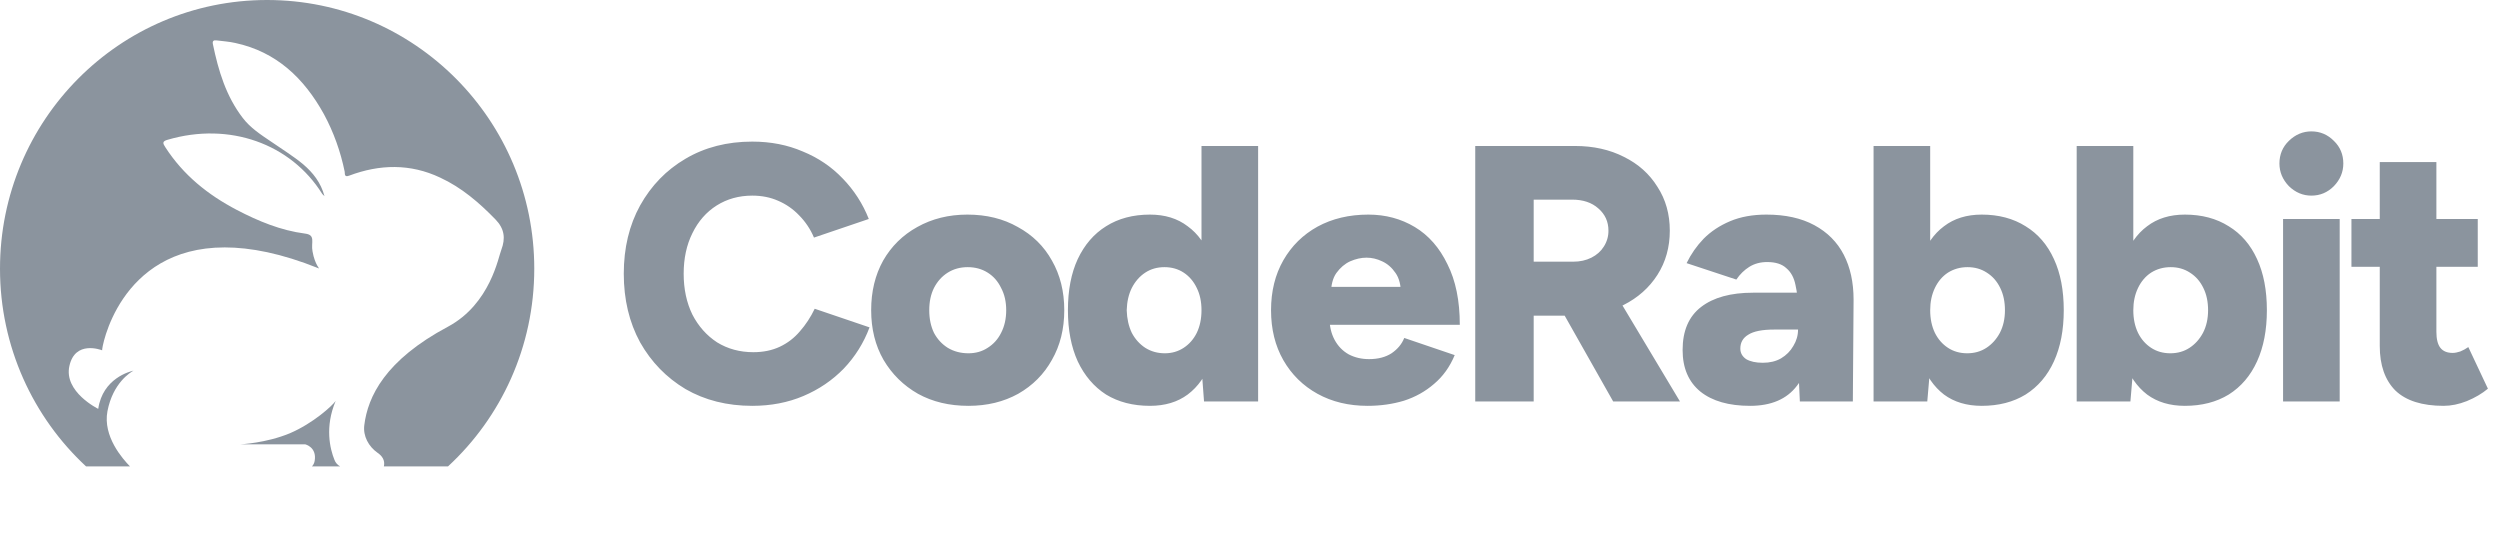
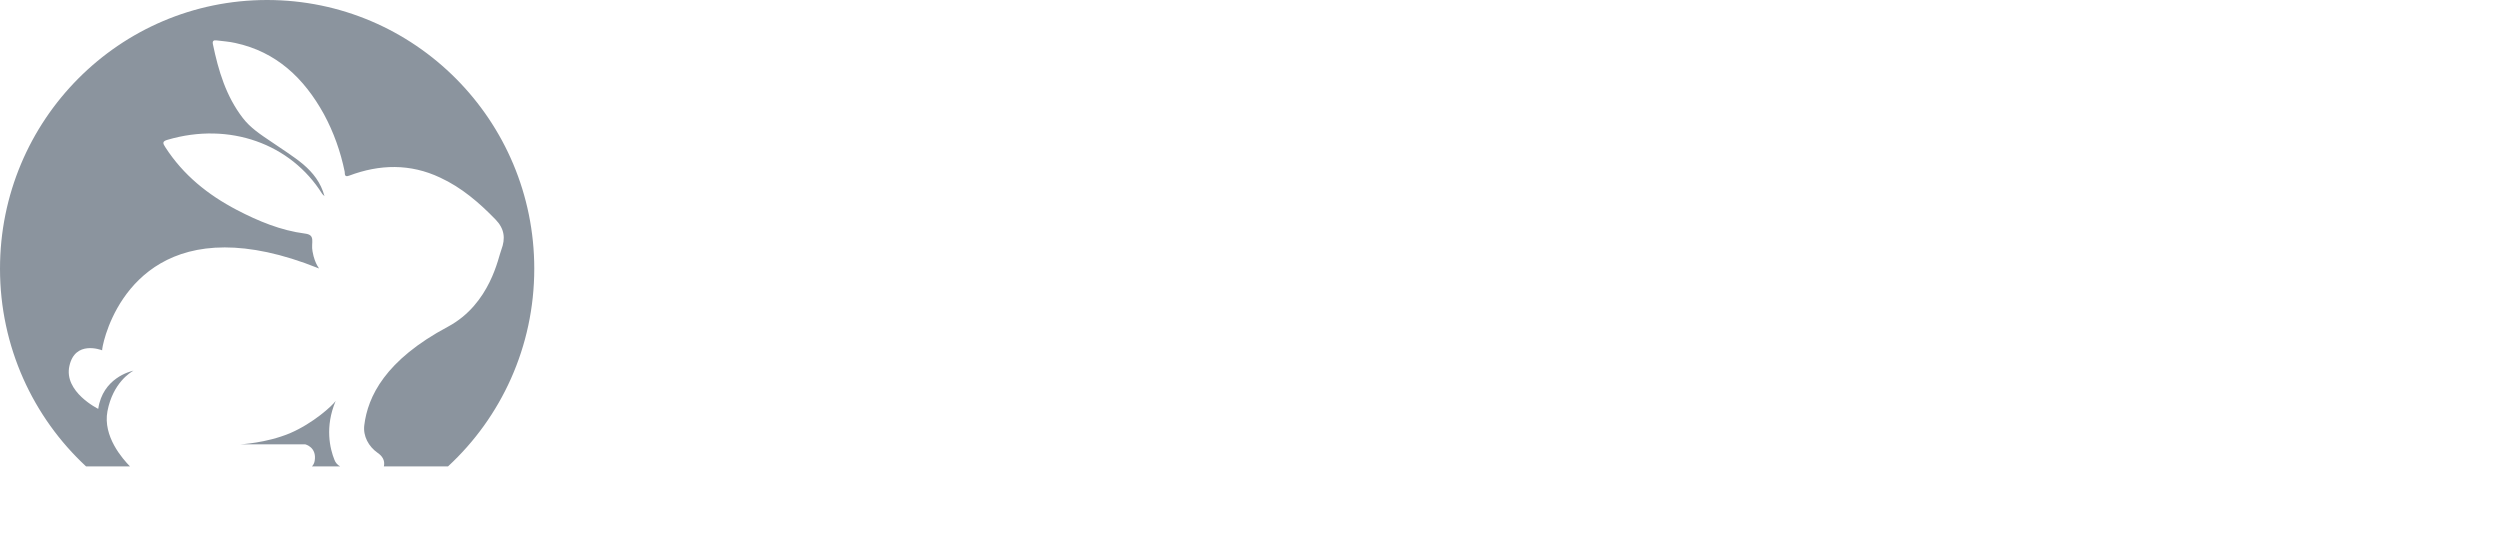
<svg xmlns="http://www.w3.org/2000/svg" xlink="http://www.w3.org/1999/xlink" viewBox="0 0 137 30" id="svg655230433">
  <path d="M 29.278 14.725 C 29.278 19.003 27.462 22.87 24.55 25.56 L 21.037 25.56 C 21.113 25.214 20.93 24.977 20.693 24.815 C 20.199 24.469 19.888 23.896 19.963 23.302 C 20.156 21.736 21.102 19.737 24.551 17.901 C 26.882 16.648 27.312 14.066 27.473 13.688 C 27.71 13.061 27.645 12.531 27.151 12.024 C 26.259 11.105 25.292 10.274 24.121 9.733 C 22.477 8.956 20.801 8.999 19.136 9.625 C 18.846 9.733 18.91 9.506 18.889 9.409 C 18.663 8.307 18.287 7.249 17.75 6.255 C 16.665 4.289 15.15 2.841 12.893 2.355 C 12.56 2.279 12.216 2.258 11.873 2.214 C 11.711 2.193 11.625 2.236 11.669 2.431 C 11.969 3.878 12.388 5.272 13.301 6.46 C 13.721 7.011 14.29 7.378 14.849 7.756 C 15.44 8.167 16.063 8.545 16.622 9.01 C 17.148 9.463 17.578 9.993 17.782 10.749 C 17.707 10.673 17.674 10.652 17.653 10.619 C 15.934 7.875 12.571 6.665 9.187 7.659 C 8.875 7.746 8.918 7.854 9.068 8.08 C 10.046 9.593 11.389 10.673 12.979 11.505 C 14.161 12.121 15.386 12.629 16.718 12.801 C 17.32 12.877 17.03 13.288 17.126 13.774 C 17.255 14.53 17.567 14.768 17.46 14.703 C 15.418 13.882 13.721 13.558 12.313 13.558 C 6.5 13.558 5.555 19.132 5.598 19.197 C 5.512 19.165 4.115 18.646 3.804 20.05 C 3.481 21.476 5.383 22.405 5.383 22.405 C 5.63 20.72 7.134 20.353 7.317 20.31 C 7.167 20.396 6.189 20.968 5.888 22.535 C 5.63 23.918 6.715 25.138 7.124 25.56 L 4.717 25.56 C 1.816 22.87 0 19.003 0 14.725 C 0 6.59 6.543 0 14.634 0 C 22.724 0 29.278 6.59 29.278 14.725 Z M 18.641 25.56 L 17.094 25.56 C 17.169 25.484 17.223 25.376 17.244 25.257 C 17.373 24.501 16.729 24.35 16.729 24.35 L 13.162 24.35 C 13.162 24.35 14.58 24.285 15.88 23.745 C 17.169 23.194 18.211 22.232 18.394 21.973 C 17.792 23.399 18.083 24.598 18.329 25.203 C 18.383 25.354 18.501 25.484 18.641 25.56 Z" fill="#8B949E" />
-   <path d="M 41.225 22.24 C 39.846 22.24 38.626 21.933 37.565 21.32 C 36.517 20.693 35.689 19.84 35.078 18.76 C 34.482 17.667 34.183 16.413 34.183 15 C 34.183 13.587 34.482 12.34 35.078 11.26 C 35.689 10.167 36.517 9.313 37.565 8.7 C 38.626 8.073 39.846 7.76 41.225 7.76 C 42.233 7.76 43.154 7.94 43.99 8.3 C 44.839 8.647 45.568 9.14 46.178 9.78 C 46.798 10.416 47.285 11.171 47.61 12 L 44.606 13.02 C 44.415 12.564 44.138 12.15 43.791 11.8 C 43.465 11.457 43.072 11.185 42.637 11 C 42.213 10.813 41.742 10.72 41.225 10.72 C 40.496 10.72 39.846 10.9 39.275 11.26 C 38.705 11.62 38.261 12.127 37.943 12.78 C 37.625 13.42 37.465 14.16 37.465 15 C 37.465 15.84 37.625 16.587 37.943 17.24 C 38.274 17.88 38.725 18.387 39.295 18.76 C 39.879 19.12 40.542 19.3 41.284 19.3 C 41.828 19.3 42.312 19.2 42.737 19 C 43.161 18.8 43.526 18.52 43.831 18.16 C 44.149 17.8 44.421 17.387 44.646 16.92 L 47.65 17.94 C 47.338 18.783 46.857 19.552 46.237 20.2 C 45.614 20.84 44.878 21.34 44.029 21.7 C 43.181 22.06 42.246 22.24 41.225 22.24 Z M 53.071 22.24 C 52.024 22.24 51.102 22.02 50.306 21.58 C 49.511 21.127 48.881 20.507 48.417 19.72 C 47.966 18.933 47.74 18.027 47.74 17 C 47.74 15.973 47.959 15.067 48.397 14.28 C 48.848 13.493 49.471 12.88 50.267 12.44 C 51.076 11.987 51.991 11.76 53.012 11.76 C 54.059 11.76 54.981 11.987 55.776 12.44 C 56.585 12.88 57.209 13.493 57.646 14.28 C 58.097 15.067 58.322 15.973 58.322 17 C 58.322 18.027 58.097 18.933 57.646 19.72 C 57.209 20.507 56.592 21.127 55.796 21.58 C 55.001 22.02 54.092 22.24 53.071 22.24 Z M 53.071 19.36 C 53.469 19.36 53.821 19.26 54.125 19.06 C 54.444 18.86 54.689 18.587 54.861 18.24 C 55.047 17.88 55.14 17.467 55.14 17 C 55.14 16.533 55.047 16.127 54.861 15.78 C 54.689 15.42 54.444 15.14 54.125 14.94 C 53.807 14.74 53.443 14.64 53.031 14.64 C 52.62 14.64 52.256 14.74 51.937 14.94 C 51.619 15.14 51.367 15.42 51.182 15.78 C 51.009 16.127 50.923 16.533 50.923 17 C 50.923 17.467 51.009 17.88 51.182 18.24 C 51.367 18.587 51.619 18.86 51.937 19.06 C 52.269 19.26 52.647 19.36 53.071 19.36 Z M 65.981 22 L 65.842 20.14 L 65.842 8 L 68.945 8 L 68.945 22 Z M 63.018 22.24 C 62.089 22.24 61.287 22.033 60.611 21.62 C 59.948 21.193 59.43 20.587 59.059 19.8 C 58.701 19.013 58.522 18.08 58.522 17 C 58.522 15.907 58.701 14.973 59.059 14.2 C 59.43 13.413 59.948 12.813 60.611 12.4 C 61.287 11.973 62.089 11.76 63.018 11.76 C 63.84 11.76 64.529 11.973 65.086 12.4 C 65.656 12.813 66.081 13.413 66.359 14.2 C 66.638 14.973 66.777 15.907 66.777 17 C 66.777 18.08 66.638 19.013 66.359 19.8 C 66.081 20.587 65.656 21.193 65.086 21.62 C 64.529 22.033 63.84 22.24 63.018 22.24 Z M 63.833 19.36 C 64.217 19.36 64.562 19.26 64.867 19.06 C 65.172 18.86 65.411 18.587 65.583 18.24 C 65.756 17.88 65.842 17.467 65.842 17 C 65.842 16.533 65.756 16.127 65.583 15.78 C 65.411 15.42 65.172 15.14 64.867 14.94 C 64.562 14.74 64.211 14.64 63.813 14.64 C 63.415 14.64 63.064 14.74 62.759 14.94 C 62.454 15.14 62.208 15.42 62.023 15.78 C 61.85 16.127 61.758 16.533 61.744 17 C 61.758 17.467 61.85 17.88 62.023 18.24 C 62.208 18.587 62.454 18.86 62.759 19.06 C 63.077 19.26 63.435 19.36 63.833 19.36 Z M 74.944 22.24 C 73.91 22.24 72.995 22.02 72.199 21.58 C 71.404 21.14 70.781 20.527 70.329 19.74 C 69.879 18.953 69.653 18.04 69.653 17 C 69.653 15.96 69.879 15.047 70.329 14.26 C 70.781 13.473 71.404 12.86 72.199 12.42 C 73.008 11.98 73.936 11.76 74.984 11.76 C 75.926 11.76 76.774 11.987 77.53 12.44 C 78.286 12.893 78.883 13.573 79.32 14.48 C 79.771 15.373 79.997 16.48 79.997 17.8 L 72.518 17.8 L 72.856 17.42 C 72.856 17.873 72.949 18.273 73.134 18.62 C 73.32 18.967 73.578 19.233 73.91 19.42 C 74.242 19.593 74.613 19.68 75.024 19.68 C 75.515 19.68 75.926 19.573 76.257 19.36 C 76.589 19.133 76.821 18.853 76.953 18.52 L 79.718 19.46 C 79.453 20.1 79.075 20.627 78.584 21.04 C 78.107 21.453 77.557 21.76 76.933 21.96 C 76.31 22.147 75.647 22.24 74.944 22.24 Z M 72.935 16.14 L 72.617 15.72 L 77.073 15.72 L 76.774 16.14 C 76.774 15.633 76.675 15.24 76.476 14.96 C 76.277 14.667 76.032 14.453 75.74 14.32 C 75.461 14.187 75.176 14.12 74.885 14.12 C 74.593 14.12 74.295 14.187 73.989 14.32 C 73.698 14.453 73.446 14.667 73.234 14.96 C 73.035 15.24 72.935 15.633 72.935 16.14 Z M 80.843 22 L 80.843 8 L 86.313 8 C 87.321 8 88.216 8.2 88.999 8.6 C 89.781 8.987 90.391 9.533 90.829 10.24 C 91.28 10.933 91.505 11.733 91.505 12.64 C 91.505 13.547 91.28 14.353 90.829 15.06 C 90.378 15.767 89.755 16.32 88.959 16.72 C 88.177 17.107 87.275 17.3 86.254 17.3 L 84.046 17.3 L 84.046 22 Z M 88.402 22 L 85.259 16.44 L 87.666 14.66 L 92.062 22 Z M 84.046 14.34 L 86.214 14.34 C 86.585 14.34 86.917 14.267 87.209 14.12 C 87.5 13.973 87.726 13.773 87.885 13.52 C 88.056 13.259 88.146 12.953 88.143 12.64 C 88.143 12.147 87.958 11.74 87.587 11.42 C 87.228 11.1 86.751 10.94 86.154 10.94 L 84.046 10.94 Z M 98.632 22 L 98.533 19.84 L 98.533 17.02 C 98.533 16.487 98.486 16.02 98.393 15.62 C 98.314 15.22 98.148 14.913 97.896 14.7 C 97.657 14.473 97.306 14.36 96.842 14.36 C 96.471 14.36 96.146 14.447 95.867 14.62 C 95.589 14.793 95.35 15.027 95.151 15.32 L 92.426 14.42 C 92.665 13.926 92.981 13.474 93.361 13.08 C 93.759 12.68 94.243 12.36 94.813 12.12 C 95.383 11.88 96.046 11.76 96.802 11.76 C 97.836 11.76 98.712 11.953 99.428 12.34 C 100.144 12.727 100.681 13.267 101.039 13.96 C 101.397 14.653 101.576 15.473 101.576 16.42 L 101.536 22 Z M 95.907 22.24 C 94.74 22.24 93.832 21.98 93.182 21.46 C 92.532 20.927 92.207 20.167 92.207 19.18 C 92.207 18.127 92.545 17.34 93.222 16.82 C 93.898 16.3 94.846 16.04 96.066 16.04 L 98.791 16.04 L 98.791 18.06 L 97.22 18.06 C 96.57 18.06 96.099 18.153 95.808 18.34 C 95.516 18.513 95.37 18.767 95.37 19.1 C 95.37 19.34 95.476 19.533 95.688 19.68 C 95.914 19.813 96.219 19.88 96.603 19.88 C 96.988 19.88 97.319 19.8 97.598 19.64 C 97.889 19.467 98.115 19.24 98.274 18.96 C 98.446 18.68 98.533 18.38 98.533 18.06 L 99.328 18.06 C 99.328 19.38 99.043 20.407 98.473 21.14 C 97.916 21.873 97.061 22.24 95.907 22.24 Z M 102.671 22 L 102.671 8 L 105.774 8 L 105.774 20.14 L 105.615 22 Z M 108.598 22.24 C 107.776 22.24 107.087 22.033 106.53 21.62 C 105.973 21.193 105.555 20.587 105.276 19.8 C 104.998 19.013 104.859 18.08 104.859 17 C 104.859 15.907 104.998 14.973 105.276 14.2 C 105.555 13.413 105.973 12.813 106.53 12.4 C 107.087 11.973 107.776 11.76 108.598 11.76 C 109.526 11.76 110.329 11.973 111.005 12.4 C 111.681 12.813 112.199 13.413 112.557 14.2 C 112.915 14.973 113.094 15.907 113.094 17 C 113.094 18.08 112.915 19.013 112.557 19.8 C 112.199 20.587 111.681 21.193 111.005 21.62 C 110.329 22.033 109.526 22.24 108.598 22.24 Z M 107.803 19.36 C 108.2 19.36 108.552 19.26 108.857 19.06 C 109.162 18.86 109.407 18.587 109.593 18.24 C 109.779 17.88 109.871 17.467 109.871 17 C 109.871 16.533 109.785 16.127 109.613 15.78 C 109.44 15.42 109.195 15.14 108.877 14.94 C 108.572 14.74 108.22 14.64 107.822 14.64 C 107.425 14.64 107.067 14.74 106.748 14.94 C 106.443 15.14 106.205 15.42 106.032 15.78 C 105.86 16.14 105.774 16.547 105.774 17 C 105.774 17.467 105.86 17.88 106.032 18.24 C 106.205 18.587 106.443 18.86 106.748 19.06 C 107.053 19.26 107.405 19.36 107.803 19.36 Z M 113.802 22 L 113.802 8 L 116.905 8 L 116.905 20.14 L 116.746 22 Z M 119.73 22.24 C 118.907 22.24 118.218 22.033 117.661 21.62 C 117.104 21.193 116.686 20.587 116.408 19.8 C 116.129 19.013 115.99 18.08 115.99 17 C 115.99 15.907 116.129 14.973 116.408 14.2 C 116.686 13.413 117.104 12.813 117.661 12.4 C 118.218 11.973 118.907 11.76 119.73 11.76 C 120.658 11.76 121.46 11.973 122.136 12.4 C 122.813 12.813 123.33 13.413 123.688 14.2 C 124.046 14.973 124.225 15.907 124.225 17 C 124.225 18.08 124.046 19.013 123.688 19.8 C 123.33 20.587 122.813 21.193 122.136 21.62 C 121.46 22.033 120.658 22.24 119.73 22.24 Z M 118.934 19.36 C 119.332 19.36 119.683 19.26 119.988 19.06 C 120.293 18.86 120.538 18.587 120.724 18.24 C 120.91 17.88 121.003 17.467 121.003 17 C 121.003 16.533 120.916 16.127 120.744 15.78 C 120.571 15.42 120.326 15.14 120.008 14.94 C 119.703 14.74 119.352 14.64 118.954 14.64 C 118.556 14.64 118.198 14.74 117.88 14.94 C 117.575 15.14 117.336 15.42 117.164 15.78 C 116.991 16.14 116.905 16.547 116.905 17 C 116.905 17.467 116.991 17.88 117.164 18.24 C 117.336 18.587 117.575 18.86 117.88 19.06 C 118.185 19.26 118.536 19.36 118.934 19.36 Z M 125.112 22 L 125.112 12 L 128.215 12 L 128.215 22 Z M 126.664 10.72 C 126.2 10.72 125.788 10.547 125.43 10.2 C 125.086 9.84 124.913 9.427 124.913 8.96 C 124.913 8.467 125.086 8.053 125.43 7.72 C 125.788 7.373 126.2 7.2 126.664 7.2 C 127.141 7.2 127.552 7.373 127.897 7.72 C 128.242 8.053 128.414 8.467 128.414 8.96 C 128.414 9.427 128.242 9.84 127.897 10.2 C 127.552 10.547 127.141 10.72 126.664 10.72 Z M 133.911 22.24 C 132.731 22.24 131.849 21.96 131.266 21.4 C 130.696 20.827 130.411 20.013 130.411 18.96 L 130.411 8.88 L 133.514 8.88 L 133.514 18.18 C 133.514 18.58 133.586 18.873 133.732 19.06 C 133.878 19.247 134.104 19.34 134.409 19.34 C 134.528 19.34 134.667 19.313 134.826 19.26 C 134.98 19.196 135.127 19.116 135.264 19.02 L 136.338 21.3 C 136.02 21.567 135.635 21.793 135.184 21.98 C 134.747 22.153 134.322 22.24 133.911 22.24 Z M 128.859 14.62 L 128.859 12 L 135.781 12 L 135.781 14.62 Z" fill="#8B949E" />
</svg>